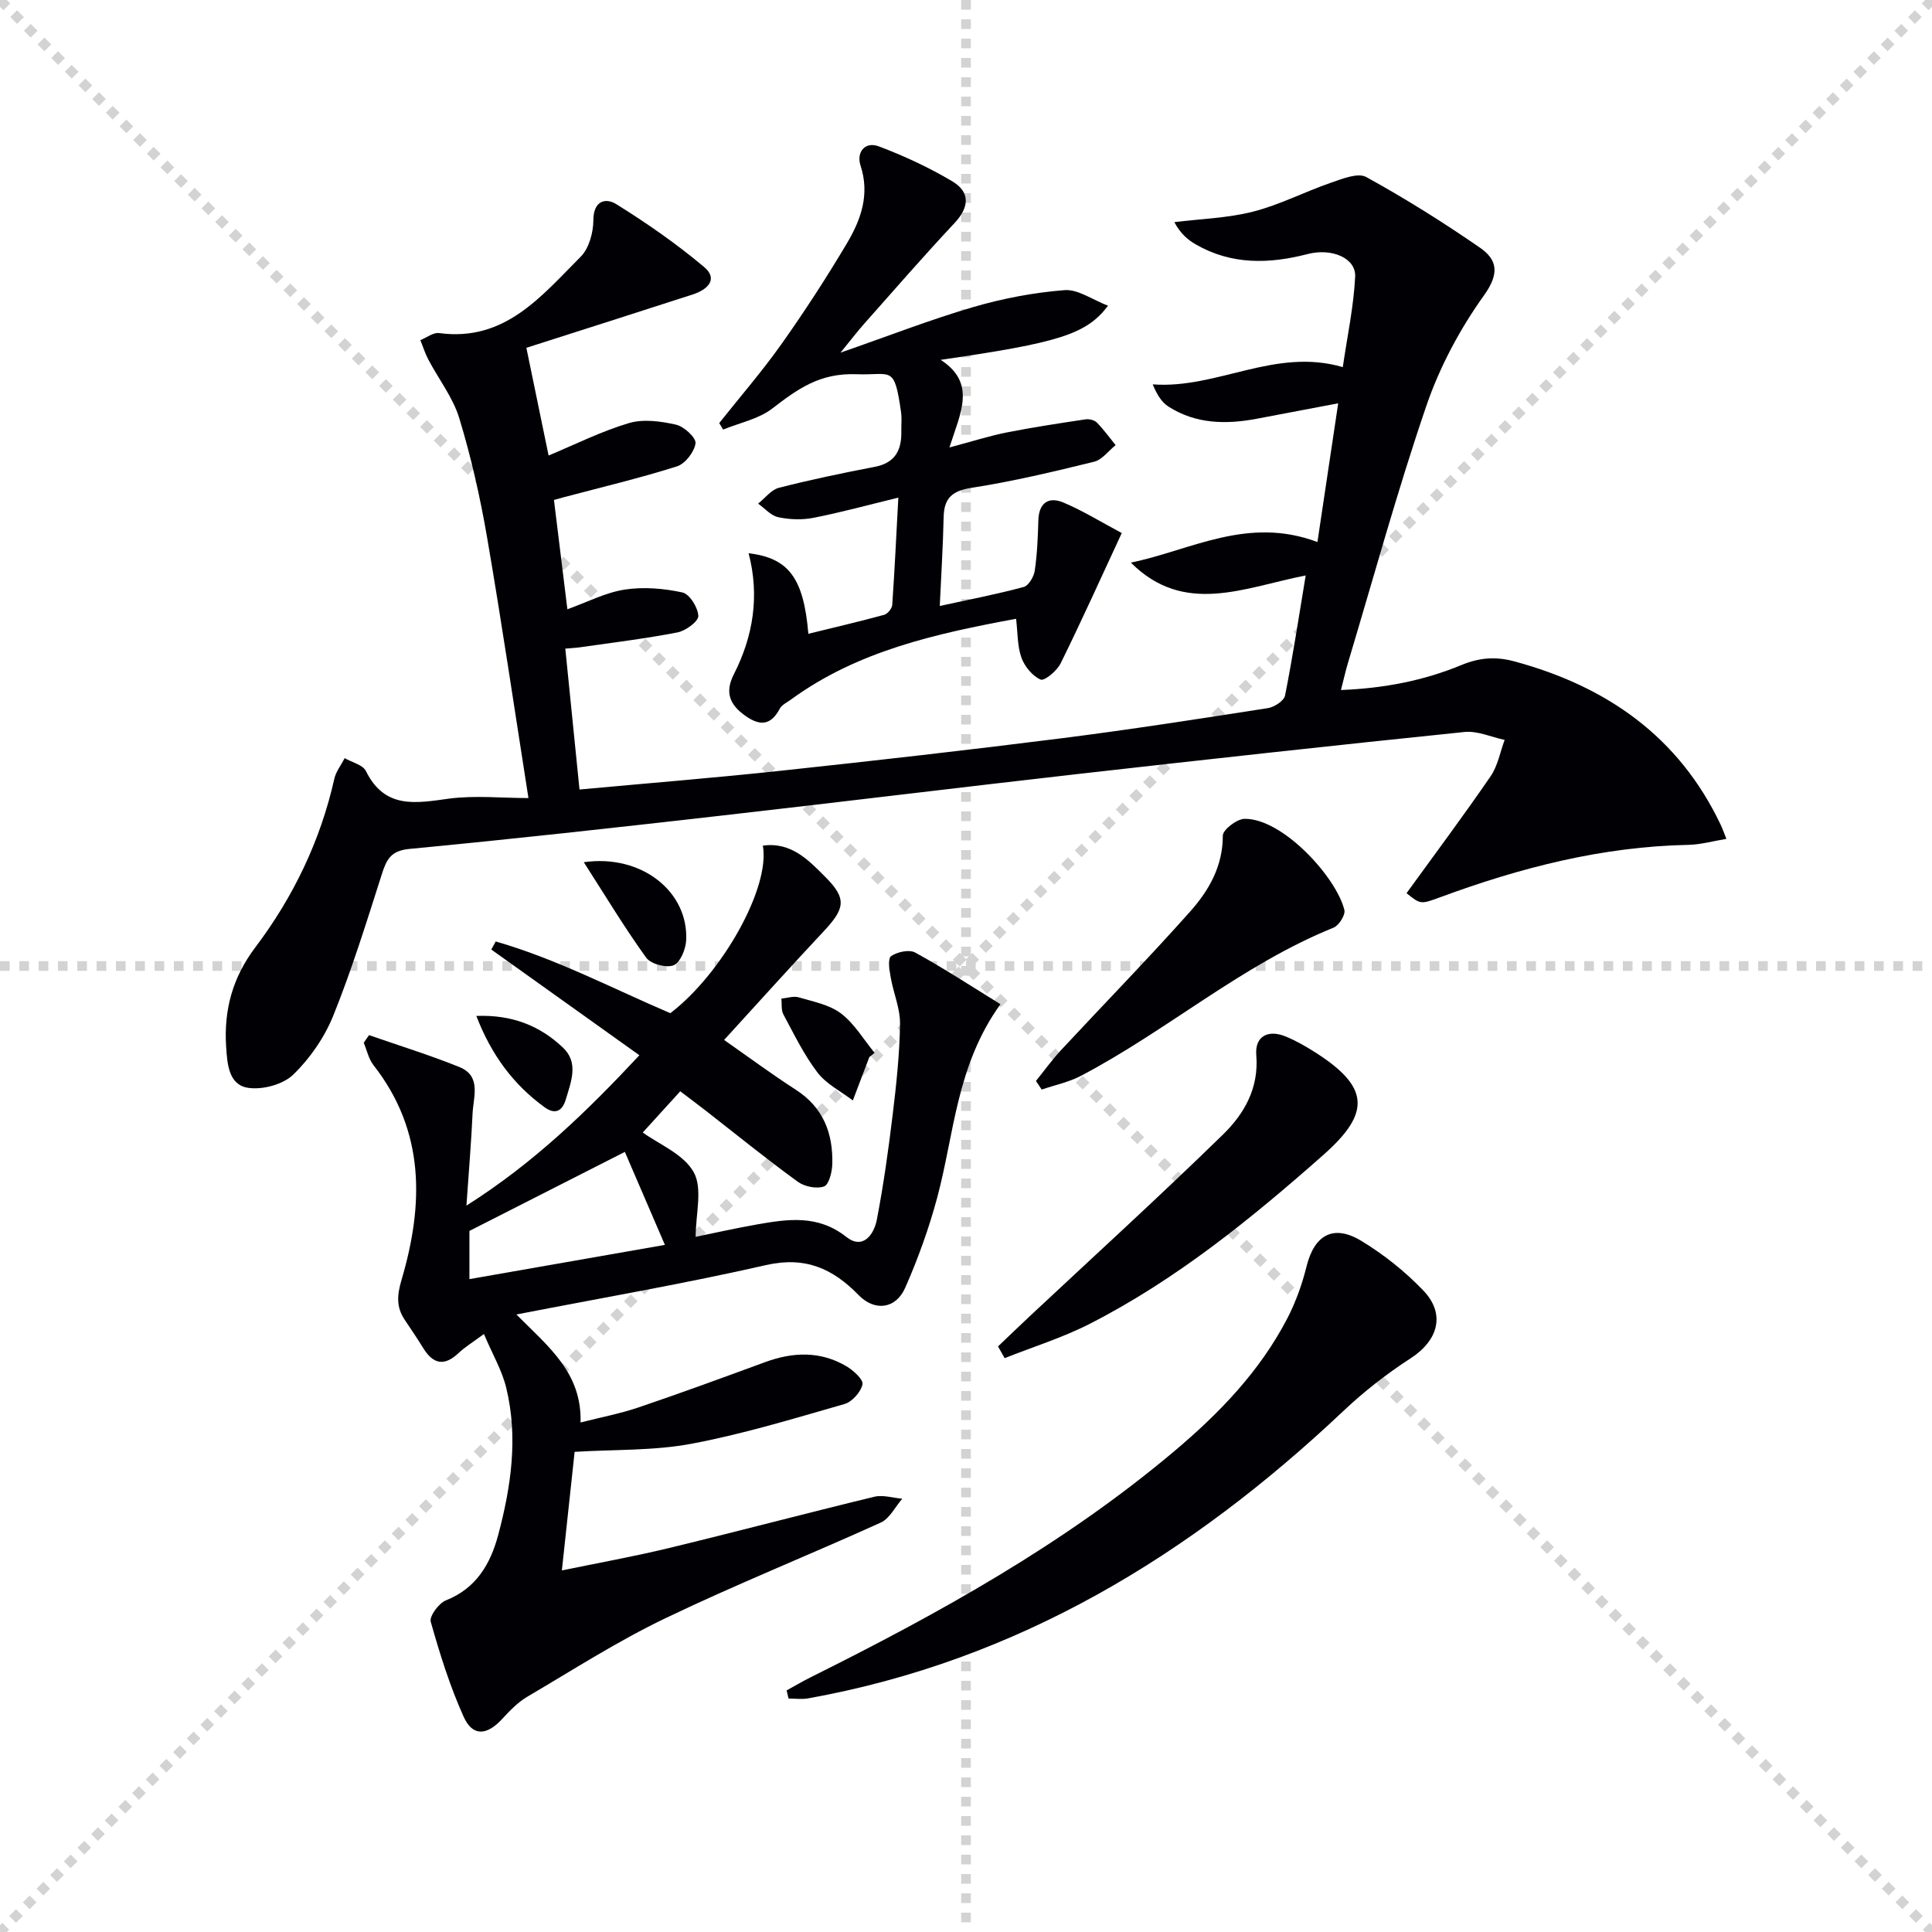
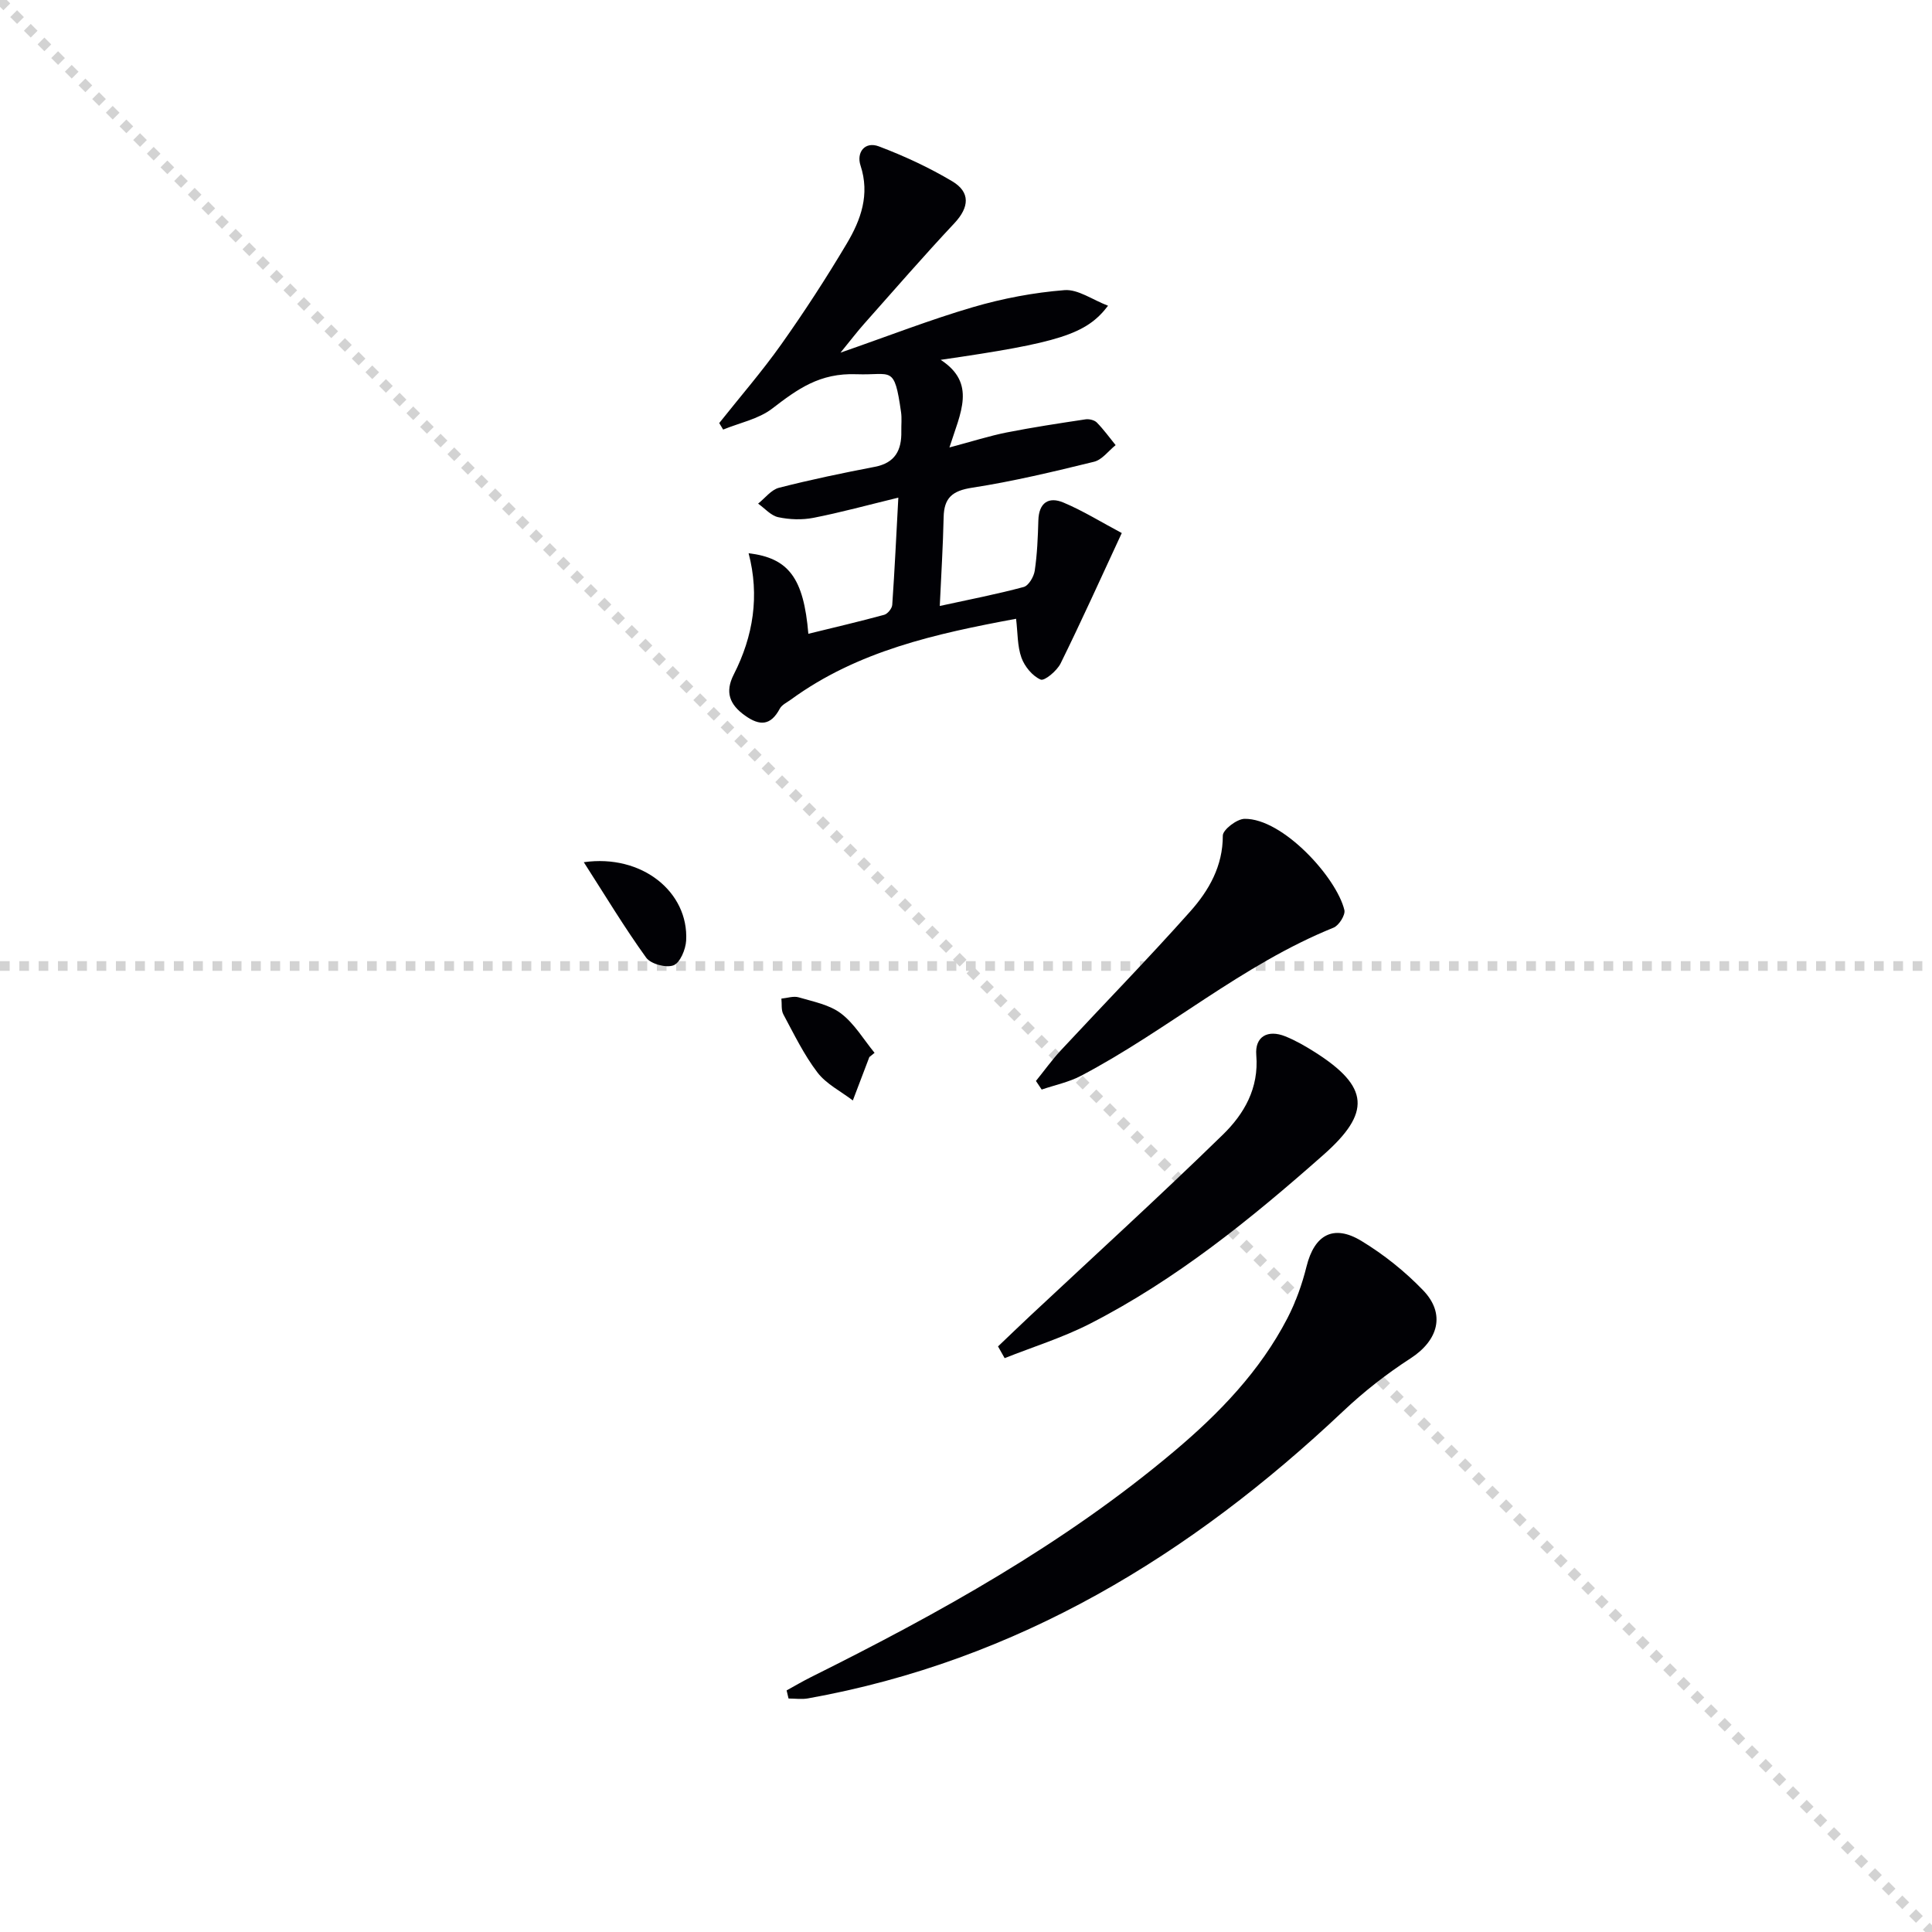
<svg xmlns="http://www.w3.org/2000/svg" enable-background="new 0 0 400 400" viewBox="0 0 400 400">
  <g stroke="lightgray" stroke-dasharray="1,1" stroke-width="1" transform="scale(2, 2)">
    <line x1="0" y1="0" x2="200" y2="200" />
-     <line x1="200" y1="0" x2="0" y2="200" />
-     <line x1="100" y1="0" x2="100" y2="200" />
    <line x1="0" y1="100" x2="200" y2="100" />
  </g>
  <g fill="#010105">
-     <path d="m109.41 165.23c-2.92-18.6-5.53-36.31-8.56-53.94-1.43-8.32-3.3-16.61-5.75-24.67-1.31-4.32-4.29-8.13-6.44-12.22-.67-1.26-1.09-2.65-1.63-3.98 1.3-.52 2.67-1.62 3.88-1.46 13.63 1.84 21.18-7.67 29.31-15.8 1.73-1.73 2.62-5.01 2.63-7.58.01-4.05 2.56-4.67 4.73-3.32 6.32 3.93 12.49 8.22 18.18 13 3.05 2.56.67 4.73-2.29 5.69-11.47 3.72-22.97 7.37-34.49 11.06 1.65 7.98 3.14 15.21 4.6 22.3 5.39-2.24 10.85-4.99 16.62-6.71 2.98-.89 6.61-.39 9.75.32 1.66.37 4.2 2.71 4.05 3.86-.24 1.78-2.14 4.24-3.85 4.78-7.74 2.45-15.65 4.32-23.51 6.41-.61.16-1.23.34-1.95.54.91 7.4 1.79 14.6 2.78 22.63 4.15-1.49 7.9-3.46 11.85-4.07 3.89-.6 8.09-.25 11.96.59 1.48.32 3.24 3.13 3.3 4.86.04 1.13-2.61 3.08-4.3 3.41-6.67 1.3-13.43 2.11-20.16 3.08-.8.12-1.61.15-3.08.28.98 9.7 1.93 19.17 2.94 29.17 14.33-1.32 28.05-2.42 41.72-3.89 19.33-2.07 38.64-4.26 57.93-6.7 14.33-1.81 28.6-4.04 42.87-6.26 1.33-.21 3.33-1.51 3.55-2.59 1.61-8.07 2.84-16.21 4.28-24.88-12.75 2.5-25.13 8.41-36.2-2.66 12.41-2.54 24.13-9.7 38.63-4.26 1.43-9.53 2.83-18.9 4.3-28.72-6.23 1.18-11.52 2.19-16.82 3.19-6.38 1.21-12.64 1.12-18.31-2.5-1.45-.92-2.43-2.56-3.27-4.61 13.37.99 25.3-7.68 39.35-3.57.93-6.4 2.26-12.54 2.56-18.74.19-3.82-4.8-5.97-9.84-4.67-8 2.07-15.78 2.26-23.18-2.01-1.65-.95-3.12-2.2-4.42-4.6 5.46-.68 11.05-.83 16.33-2.18 5.49-1.4 10.65-4.1 16.04-5.96 2.37-.82 5.63-2.15 7.36-1.2 8.09 4.45 15.95 9.38 23.55 14.63 3.63 2.51 4.07 5.36.83 9.88-4.97 6.94-9.17 14.8-11.93 22.87-6.01 17.58-10.92 35.53-16.26 53.33-.47 1.57-.82 3.19-1.42 5.5 8.94-.35 17.15-1.95 24.91-5.16 3.8-1.57 7.16-1.81 11.03-.76 19.11 5.18 34.01 15.56 42.69 33.84.35.73.61 1.5 1.17 2.9-2.84.47-5.35 1.19-7.88 1.24-17.83.35-34.79 4.72-51.39 10.85-4.07 1.51-4.09 1.45-6.95-.85 5.83-8.04 11.77-16 17.39-24.18 1.49-2.16 1.98-5.01 2.92-7.55-2.78-.59-5.63-1.92-8.32-1.64-26.61 2.73-53.19 5.66-79.77 8.67-24.92 2.83-49.82 5.89-74.74 8.72-21.29 2.42-42.59 4.79-63.93 6.82-3.93.37-4.76 2.28-5.74 5.34-3.13 9.79-6.17 19.64-10.01 29.16-1.82 4.51-4.83 8.88-8.32 12.25-2.12 2.04-6.36 3.17-9.34 2.71-4.01-.62-4.29-4.89-4.53-8.49-.5-7.59 1.32-14.33 6.01-20.55 7.89-10.45 13.5-22.08 16.39-34.95.34-1.5 1.41-2.84 2.14-4.26 1.51.87 3.76 1.37 4.4 2.67 3.92 7.94 10.35 6.65 17.26 5.7 5.37-.69 10.93-.11 16.39-.11z" />
-     <path d="m106.91 272.15c6.78 6.79 13.56 12.11 13.29 22.36 4.21-1.08 8.2-1.83 12-3.12 8.79-2.98 17.51-6.18 26.22-9.38 5.75-2.11 11.41-2.32 16.79.84 1.45.85 3.57 2.77 3.36 3.76-.34 1.59-2.14 3.62-3.73 4.08-10.5 3.01-21 6.22-31.71 8.23-7.77 1.46-15.88 1.16-24.16 1.67-.83 7.72-1.69 15.72-2.64 24.55 7.47-1.55 14.88-2.87 22.19-4.64 14.19-3.43 28.3-7.18 42.48-10.61 1.8-.44 3.87.24 5.81.4-1.47 1.69-2.61 4.1-4.47 4.95-14.83 6.73-29.97 12.78-44.64 19.83-9.85 4.73-19.12 10.68-28.56 16.24-1.96 1.16-3.63 2.91-5.2 4.61-3.16 3.42-6.09 3.64-7.95-.49-2.84-6.31-4.93-13-6.81-19.67-.32-1.14 1.67-3.84 3.14-4.42 6.29-2.49 9.22-7.55 10.81-13.48 2.68-10.02 4.18-20.25 1.68-30.53-.87-3.6-2.84-6.93-4.62-11.14-2.25 1.67-3.91 2.68-5.29 3.98-2.94 2.76-5.23 2.24-7.26-1.04-1.22-1.98-2.53-3.91-3.83-5.85-1.79-2.67-1.62-5.1-.67-8.32 4.59-15.56 4.9-30.76-5.82-44.44-1-1.28-1.36-3.07-2.01-4.63.36-.53.73-1.06 1.09-1.58 6.25 2.18 12.59 4.13 18.71 6.61 4.61 1.86 2.89 6.17 2.73 9.64-.27 5.95-.78 11.88-1.27 19.05 14.01-8.88 24.86-19.42 35.81-31.13-10.44-7.45-20.55-14.67-30.66-21.89.3-.56.61-1.12.91-1.67 12.56 3.61 24.18 9.73 36.15 14.85 10.66-8.13 20.74-25.96 19.16-34.69 5.93-.83 9.57 3.12 12.95 6.5 4.53 4.52 4.02 6.58-.42 11.31-6.94 7.4-13.71 14.94-20.55 22.42 4.93 3.45 9.81 7.06 14.89 10.34 5.65 3.66 7.67 8.99 7.51 15.33-.04 1.65-.69 4.3-1.71 4.66-1.54.55-4.05.04-5.45-.98-6.46-4.7-12.67-9.74-18.97-14.65-1.7-1.32-3.42-2.61-5.35-4.07-2.72 2.99-5.35 5.88-7.76 8.53 3.33 2.43 8.48 4.48 10.55 8.23 1.88 3.39.4 8.65.4 13.37 3.4-.69 8-1.73 12.63-2.55 6.42-1.13 12.66-2.09 18.56 2.57 3.43 2.71 5.72-.46 6.32-3.57 1.38-7.17 2.39-14.41 3.27-21.66.76-6.26 1.44-12.56 1.53-18.85.05-3.21-1.37-6.42-1.93-9.66-.26-1.48-.63-3.89.08-4.39 1.28-.89 3.77-1.42 5-.74 5.87 3.22 11.49 6.89 17.64 10.69-9.14 12.71-9.55 26.82-13.08 40-1.71 6.37-3.97 12.66-6.63 18.69-1.96 4.45-6.34 4.95-9.67 1.52-5.33-5.48-11.04-8.05-19.14-6.2-16.79 3.83-33.79 6.75-51.7 10.23zm-9.72-7.32c13.57-2.38 26.94-4.72 40.47-7.09-2.97-6.89-5.76-13.37-8.29-19.25-10.74 5.46-21.25 10.8-32.18 16.36z" />
    <path d="m194.57 125.46c6.13-1.34 11.8-2.43 17.37-3.93 1.02-.27 2.1-2.11 2.29-3.36.51-3.44.65-6.94.75-10.42.1-3.68 2.14-4.99 5.2-3.7 4.09 1.72 7.9 4.1 12.07 6.31-4.36 9.39-8.36 18.27-12.66 26.99-.75 1.53-3.34 3.69-4.13 3.35-1.7-.73-3.32-2.7-3.98-4.53-.86-2.39-.76-5.13-1.11-8.06-16.65 3.09-32.79 6.64-46.62 16.73-.8.59-1.87 1.07-2.3 1.88-1.87 3.51-4.12 3.63-7.19 1.44-3.23-2.29-4.2-4.88-2.34-8.52 4.05-7.95 5.37-16.3 3.07-25.1 8.28.99 11.4 5.11 12.37 16.68 5.3-1.3 10.52-2.52 15.7-3.93.71-.19 1.62-1.31 1.67-2.06.5-7.23.84-14.46 1.26-22.2-6.34 1.54-11.91 3.07-17.57 4.18-2.35.46-4.95.37-7.29-.13-1.52-.32-2.79-1.83-4.17-2.81 1.43-1.13 2.7-2.86 4.31-3.28 6.56-1.68 13.2-3.06 19.85-4.34 4.23-.81 5.57-3.47 5.49-7.35-.03-1.33.13-2.69-.06-3.99-1.41-9.86-1.92-7.56-9.2-7.83-7.67-.29-12.22 3.08-17.5 7.13-2.82 2.16-6.72 2.93-10.13 4.33-.27-.45-.54-.9-.81-1.35 4.3-5.42 8.85-10.66 12.84-16.29 4.8-6.77 9.33-13.75 13.57-20.88 2.91-4.89 4.82-10.14 2.84-16.16-.88-2.68.88-5.06 3.81-3.95 5.23 1.98 10.39 4.37 15.19 7.23 3.77 2.25 3.54 5.36.44 8.67-6.37 6.79-12.48 13.84-18.67 20.81-1.41 1.58-2.69 3.27-4.91 5.99 10.01-3.48 18.61-6.84 27.43-9.42 6.15-1.8 12.57-3.02 18.94-3.52 2.79-.22 5.78 1.99 9.02 3.23-4.52 5.94-10.16 7.65-34.65 11.2 7.45 4.87 4.1 10.92 1.81 18.14 4.72-1.25 8.23-2.38 11.83-3.1 5.42-1.07 10.89-1.9 16.35-2.72.74-.11 1.83.15 2.33.65 1.42 1.45 2.62 3.11 3.9 4.69-1.48 1.18-2.8 3.03-4.47 3.44-8.37 2.05-16.77 4.07-25.27 5.38-4.08.63-5.79 2.1-5.87 6.11-.13 5.93-.5 11.86-.8 18.37z" />
    <path d="m162.86 349.98c1.69-.93 3.35-1.91 5.08-2.77 26.52-13.21 52.36-27.53 75.14-46.72 9.34-7.86 17.78-16.6 23.46-27.56 1.74-3.36 3.05-7.04 3.96-10.71 1.62-6.55 5.56-8.83 11.38-5.29 4.63 2.81 9.01 6.31 12.76 10.21 4.73 4.91 3.12 10.4-2.61 14.1-4.96 3.21-9.69 6.91-13.98 10.97-31.58 29.8-67.38 51.64-110.74 59.42-1.31.24-2.7.03-4.05.03-.14-.56-.27-1.12-.4-1.68z" />
    <path d="m206.63 278.76c2.21-2.1 4.4-4.22 6.62-6.3 13.34-12.48 26.85-24.78 39.93-37.54 4.38-4.27 7.49-9.58 6.92-16.47-.32-3.86 2.38-5.34 6-3.89 2.14.86 4.18 2.04 6.14 3.28 11.29 7.17 11.65 12.53 1.75 21.27-14.98 13.24-30.46 25.82-48.36 34.97-5.62 2.87-11.74 4.77-17.63 7.11-.46-.81-.92-1.62-1.37-2.43z" />
    <path d="m214.48 223.8c1.71-2.11 3.29-4.32 5.13-6.31 8.93-9.61 18.11-19 26.83-28.8 3.84-4.32 6.75-9.36 6.73-15.69 0-1.21 2.91-3.45 4.5-3.47 7.92-.11 19.07 12.17 20.67 18.89.24 1.02-1.13 3.19-2.24 3.64-18.96 7.66-34.4 21.28-52.31 30.68-2.51 1.32-5.4 1.91-8.12 2.84-.4-.59-.8-1.18-1.19-1.78z" />
    <path d="m120.87 178.51c12.03-1.72 21.74 6.17 21.19 16.23-.1 1.84-1.26 4.6-2.62 5.12-1.52.58-4.71-.27-5.66-1.59-4.49-6.23-8.47-12.84-12.91-19.76z" />
    <path d="m179.99 218.85c-1.14 3-2.28 5.99-3.42 8.99-2.48-1.9-5.5-3.4-7.33-5.8-2.8-3.67-4.85-7.93-7.05-12.02-.49-.9-.29-2.17-.41-3.27 1.2-.11 2.51-.58 3.59-.26 3.01.89 6.38 1.52 8.77 3.35 2.77 2.11 4.66 5.37 6.93 8.14-.35.28-.72.58-1.08.87z" />
-     <path d="m98.62 210.34c7.39-.29 13.16 2.03 17.93 6.55 3.3 3.12 1.71 6.99.61 10.69-.82 2.75-2.43 3.1-4.43 1.65-6.4-4.66-10.97-10.75-14.11-18.89z" />
  </g>
</svg>